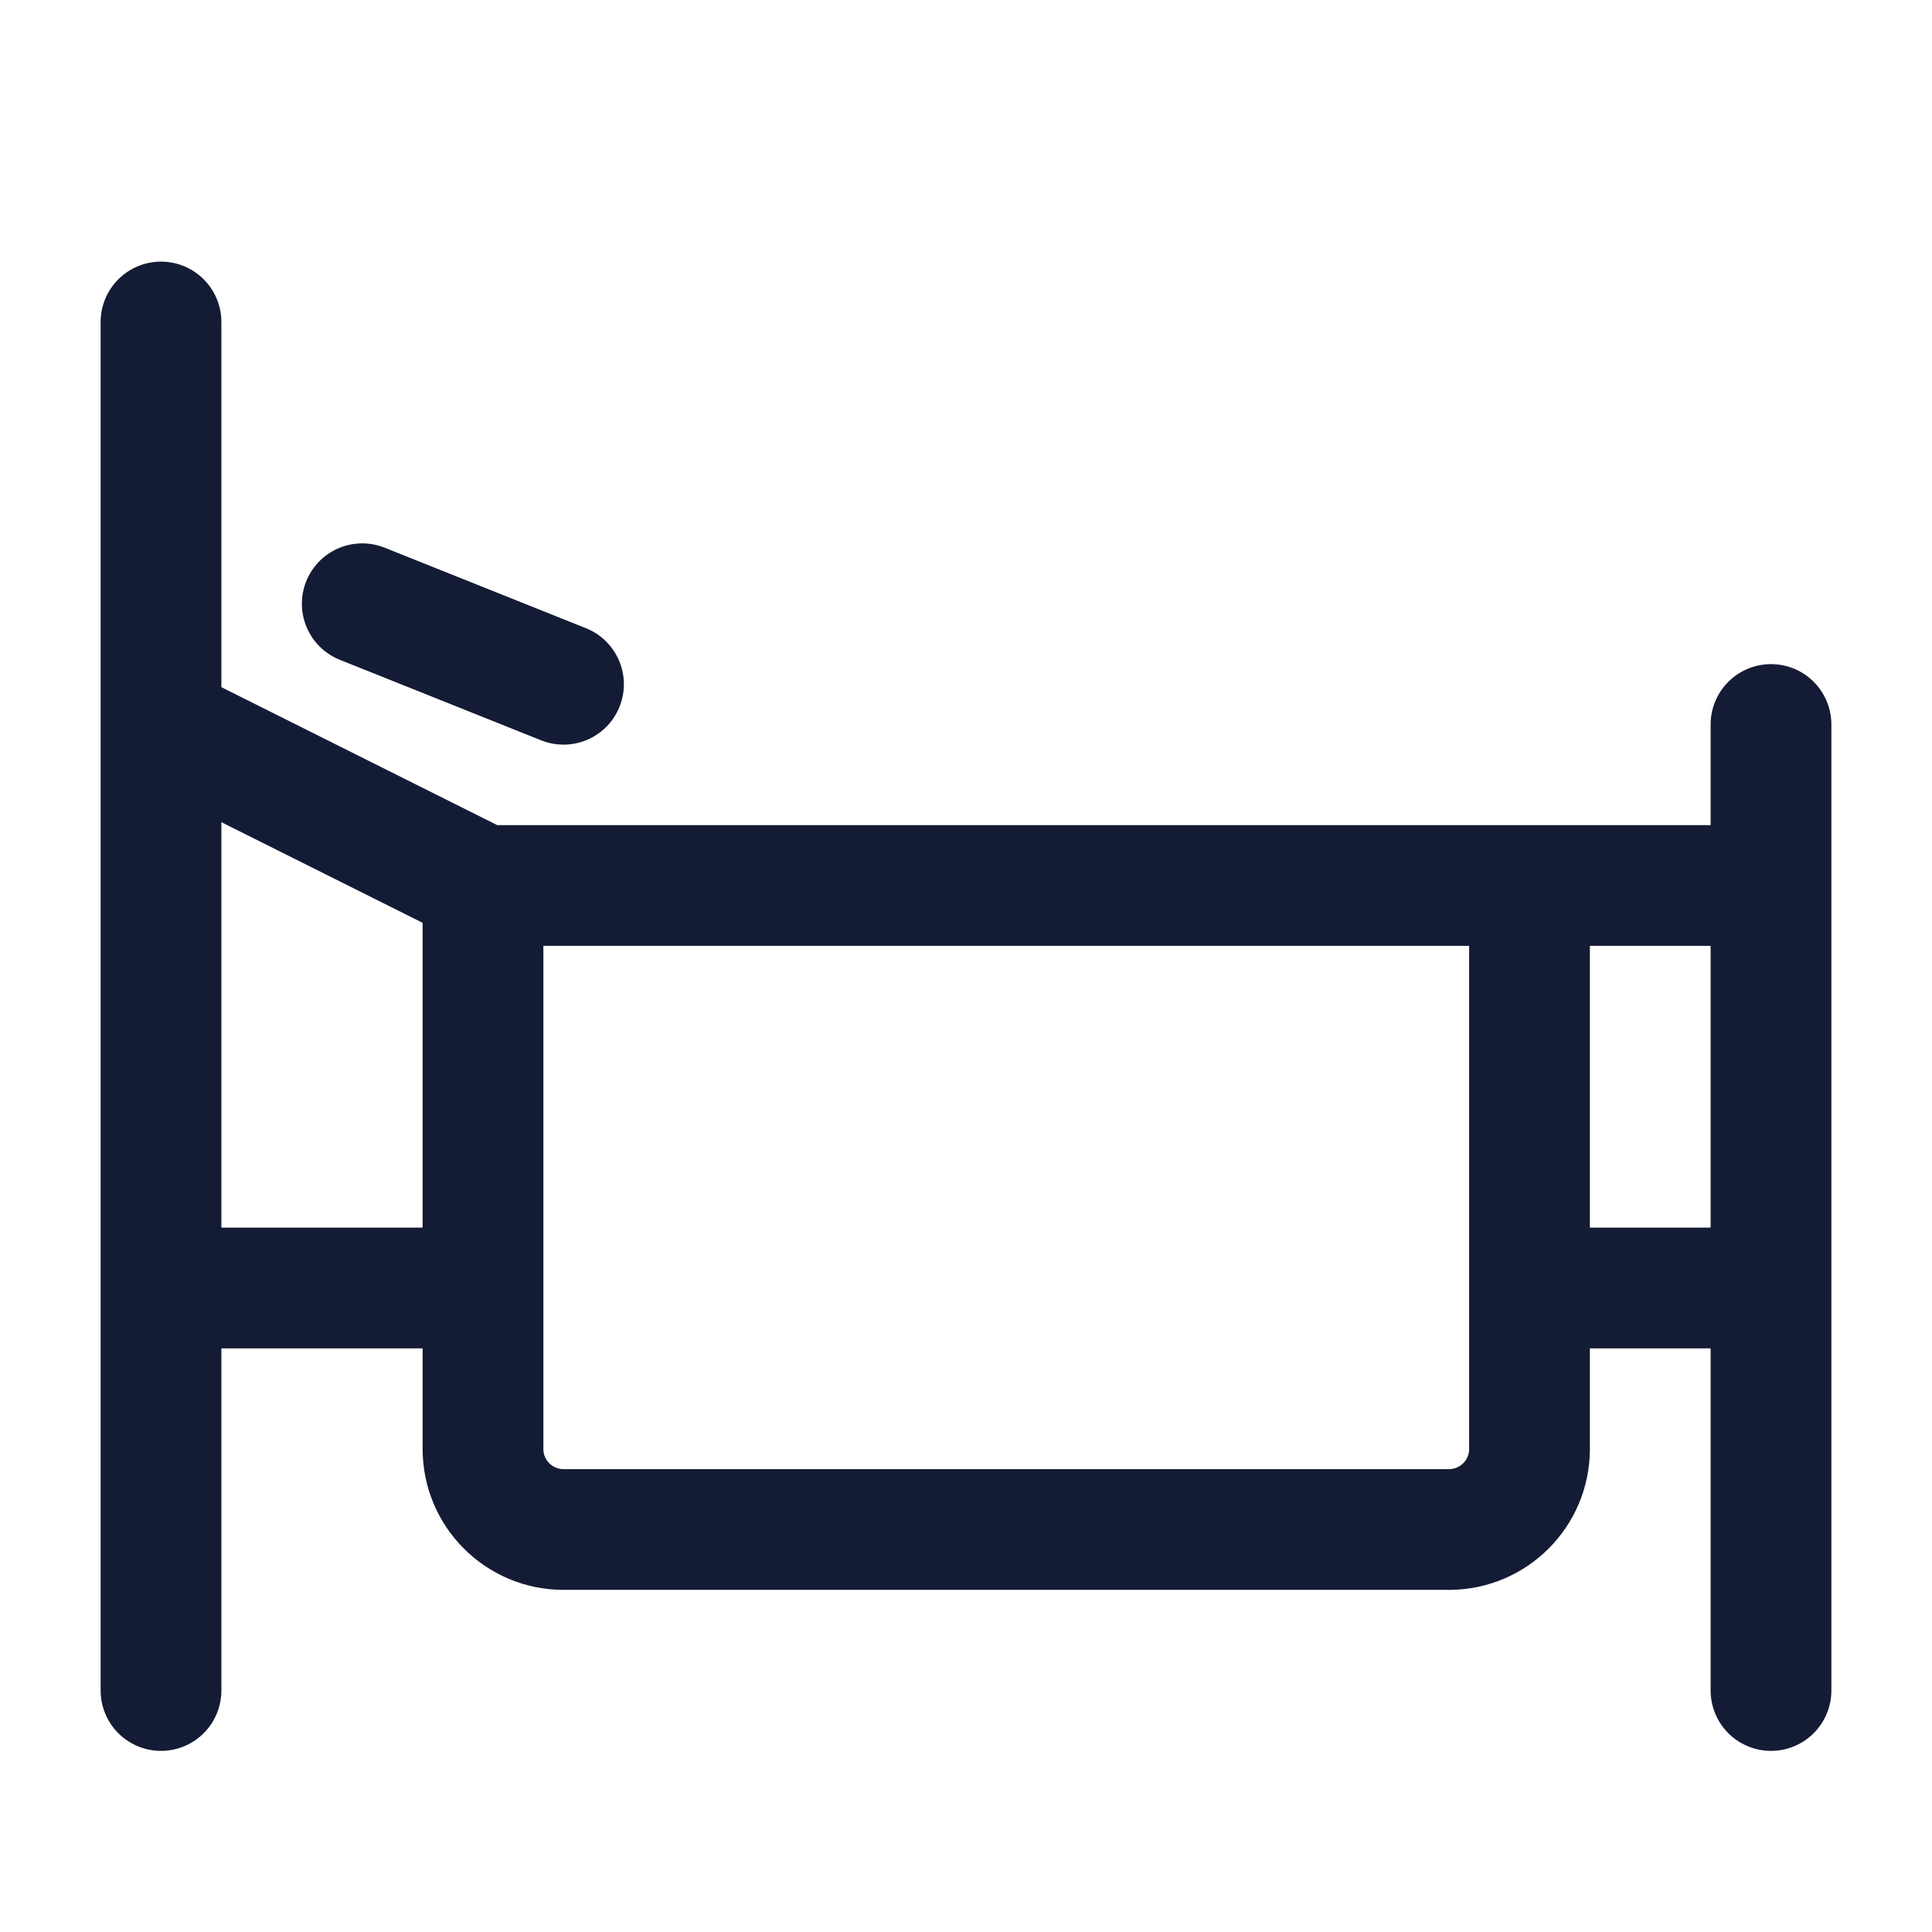
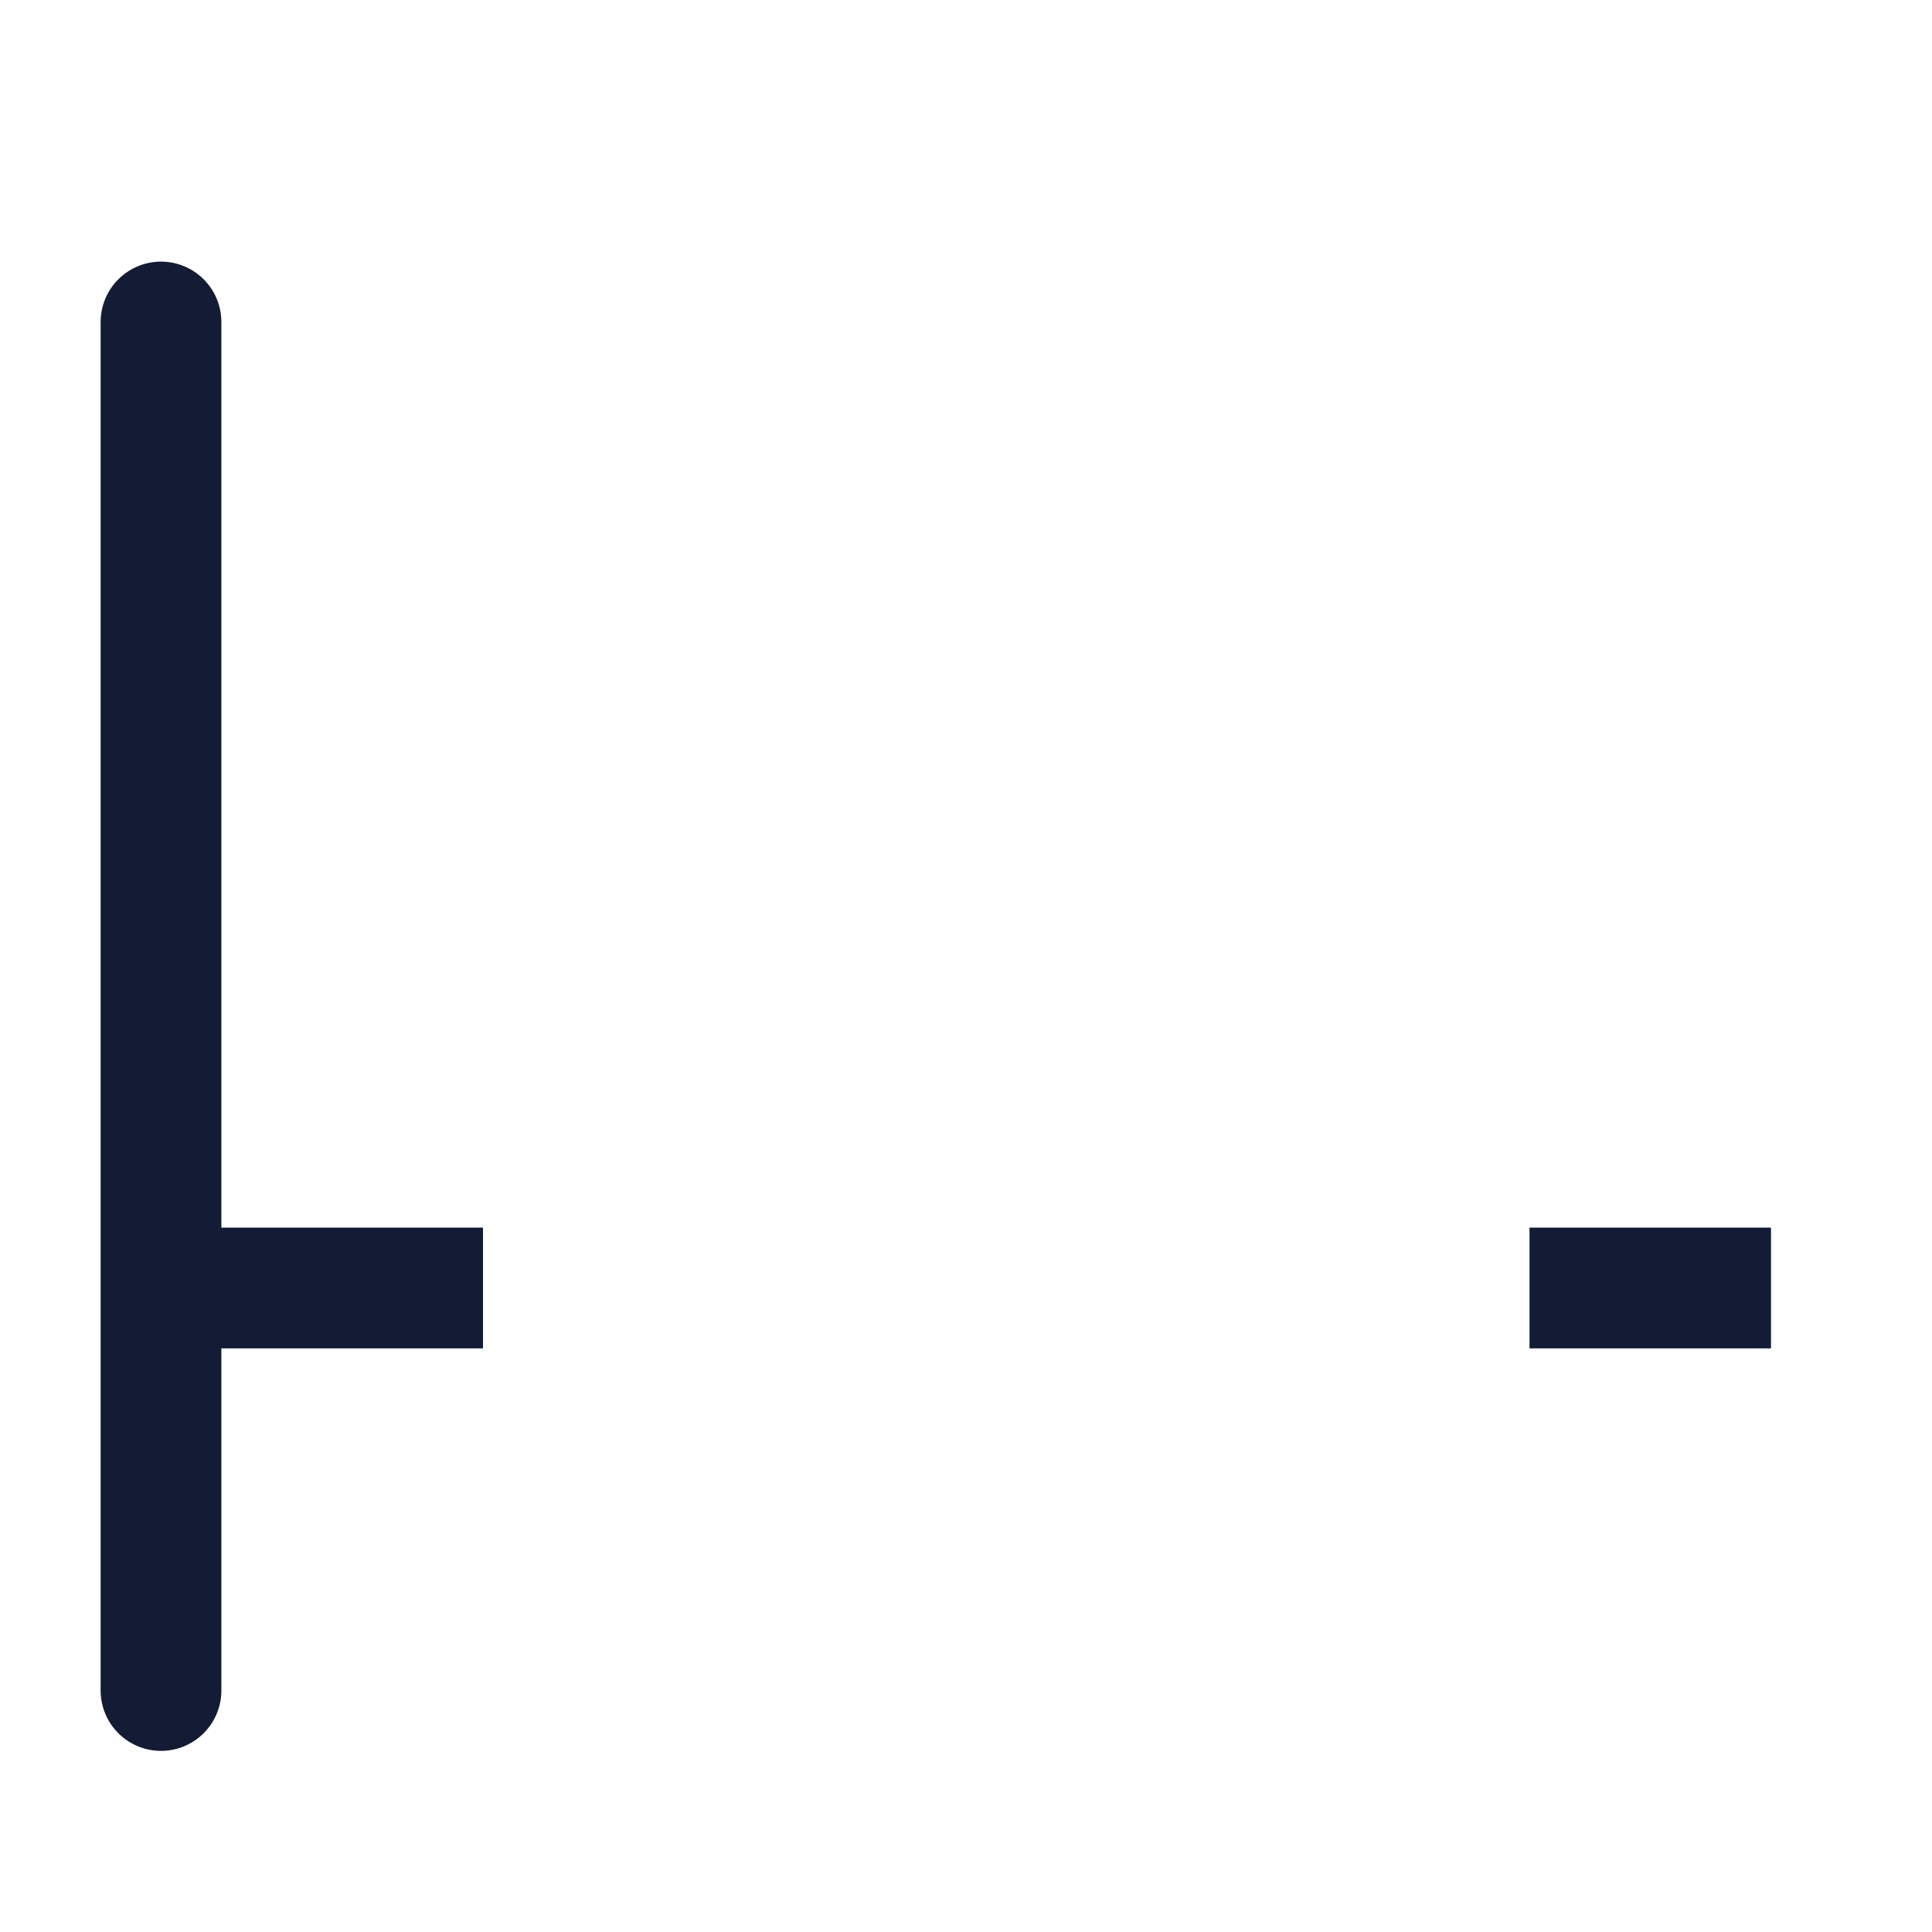
<svg xmlns="http://www.w3.org/2000/svg" width="24" height="24" viewBox="0 0 24 24" fill="none">
  <path d="M2 4V21" stroke="#141B34" stroke-width="1.5" stroke-linecap="round" stroke-linejoin="round" />
-   <path d="M22 9L22 21" stroke="#141B34" stroke-width="1.5" stroke-linecap="round" stroke-linejoin="round" />
-   <path d="M2 9L6 11H22" stroke="#141B34" stroke-width="1.5" />
  <path d="M2 16H6M22 16H19" stroke="#141B34" stroke-width="1.5" stroke-linejoin="round" />
-   <path d="M6 11V18C6 18.552 6.448 19 7 19H18C18.552 19 19 18.552 19 18V11" stroke="#141B34" stroke-width="1.5" stroke-linejoin="round" />
-   <path d="M4.5 7.5L7 8.5" stroke="#141B34" stroke-width="1.5" stroke-linecap="round" />
</svg>